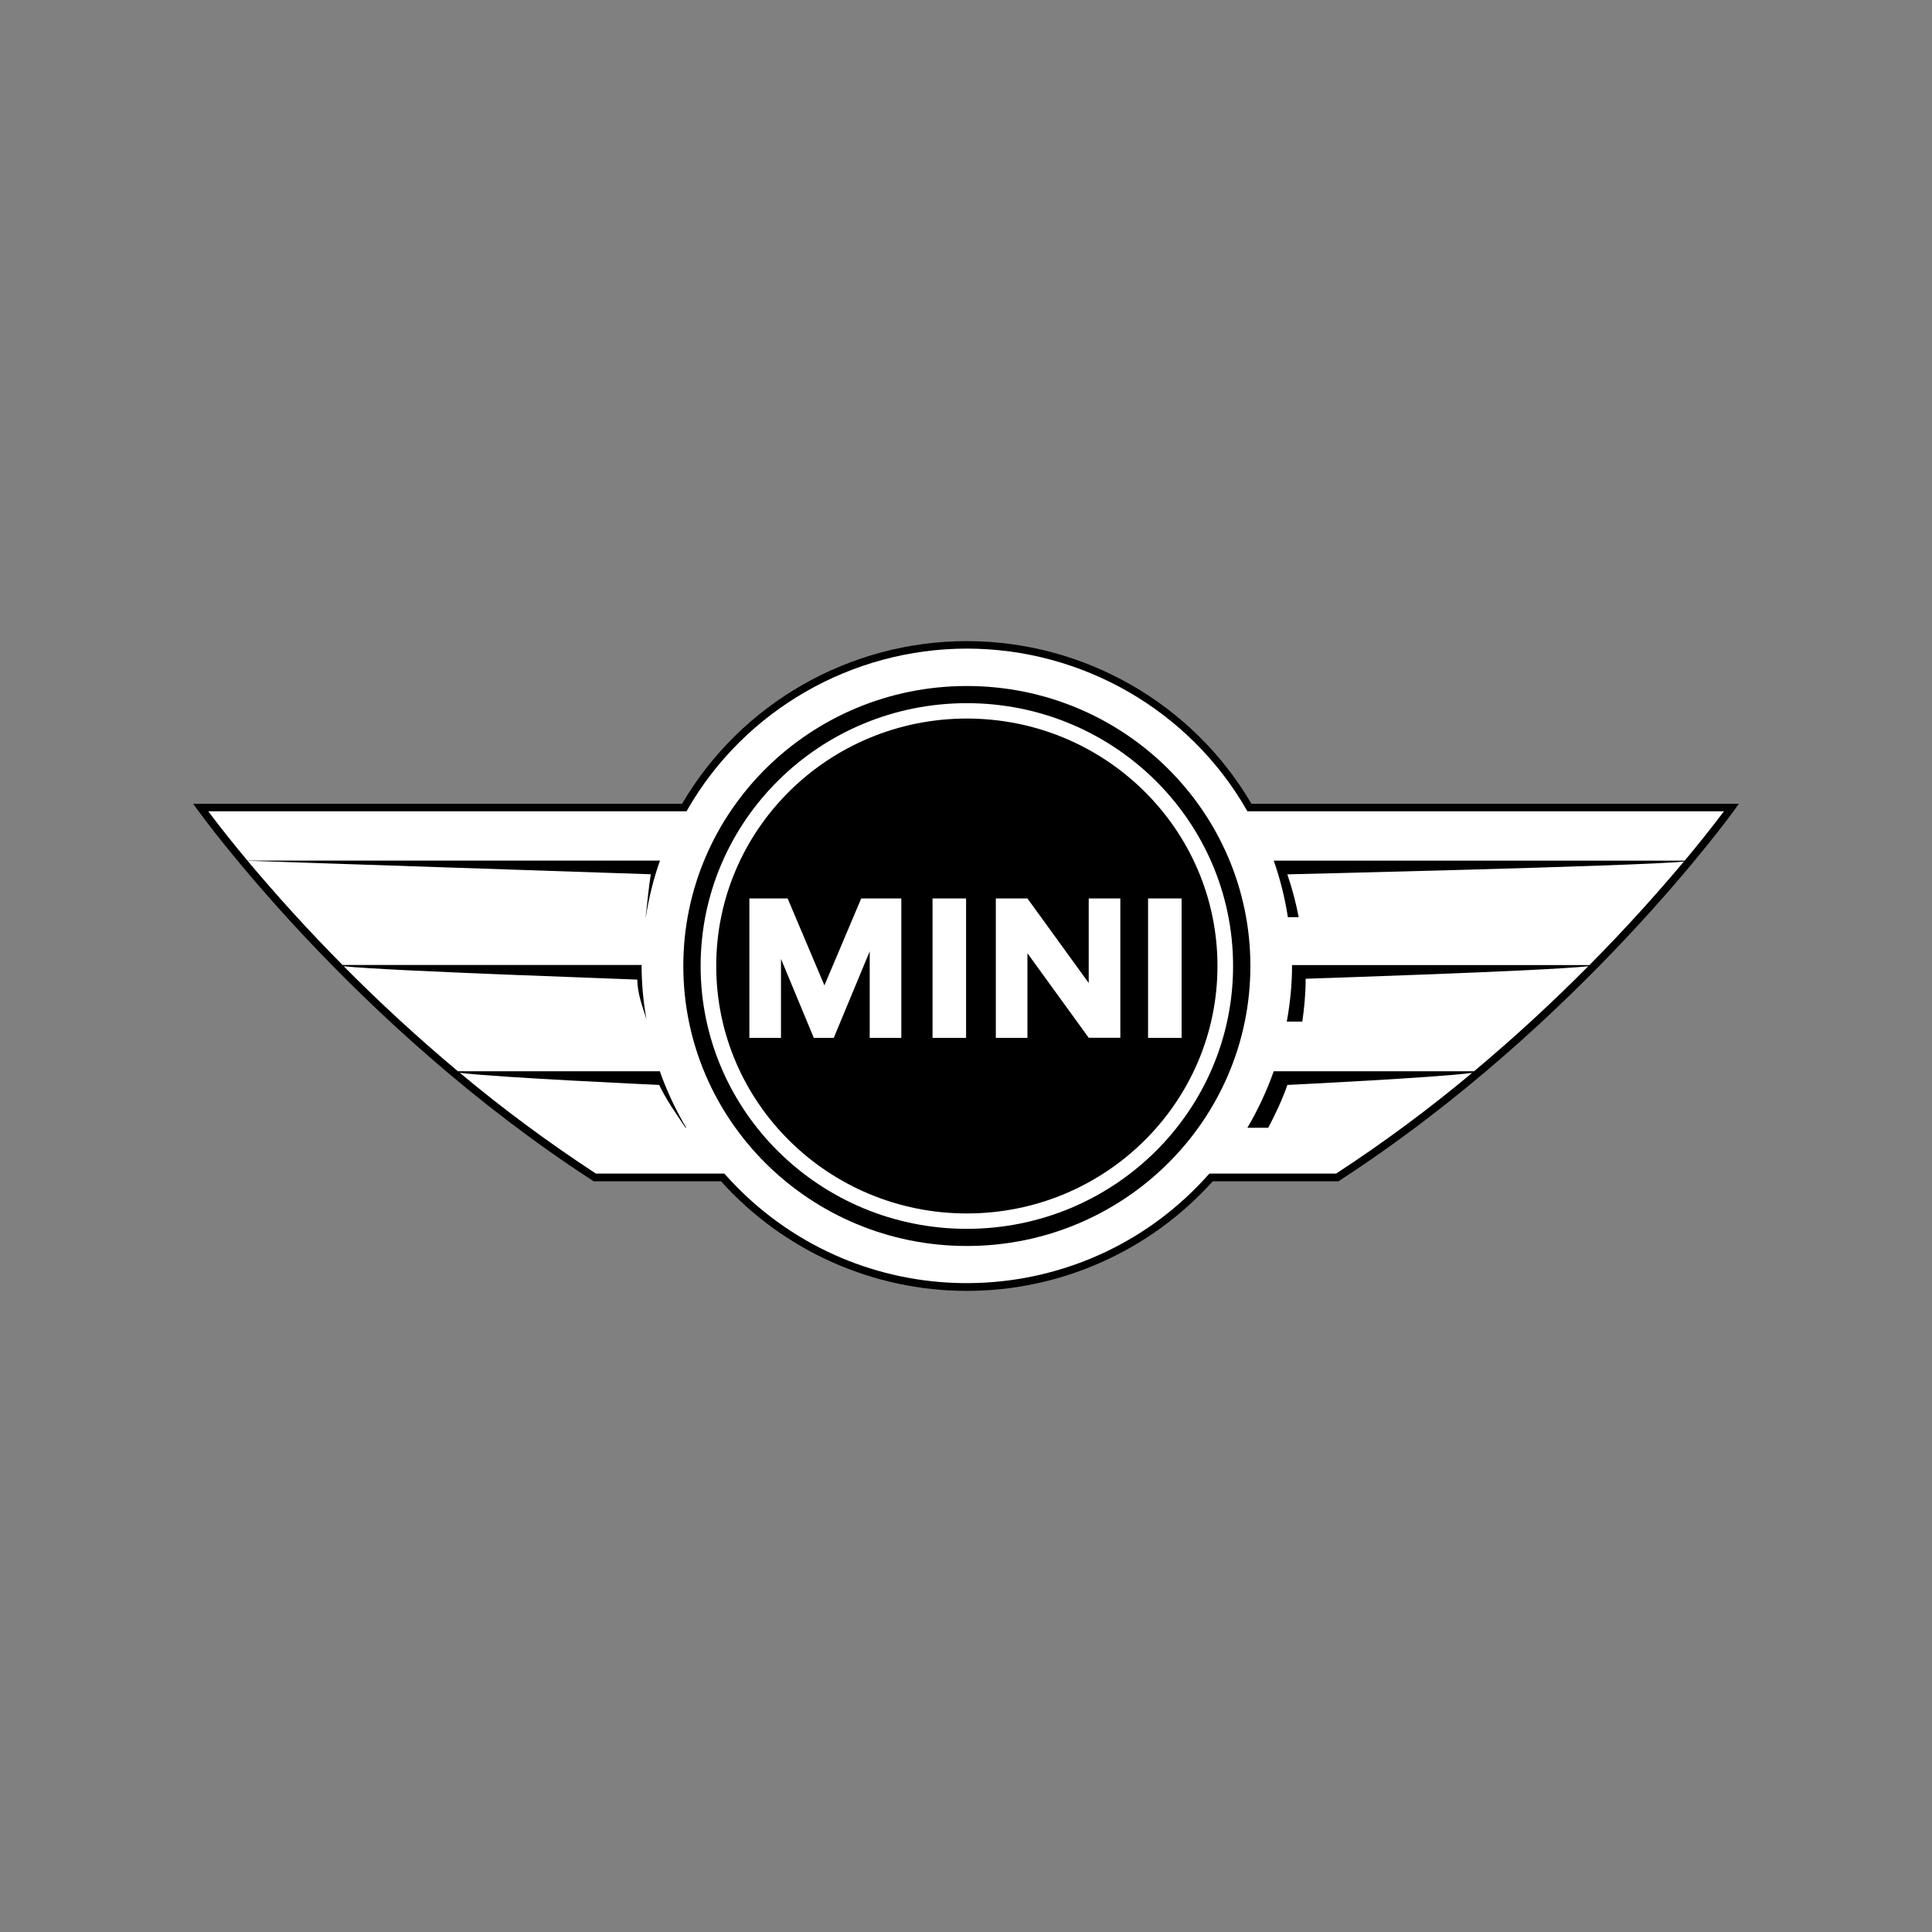
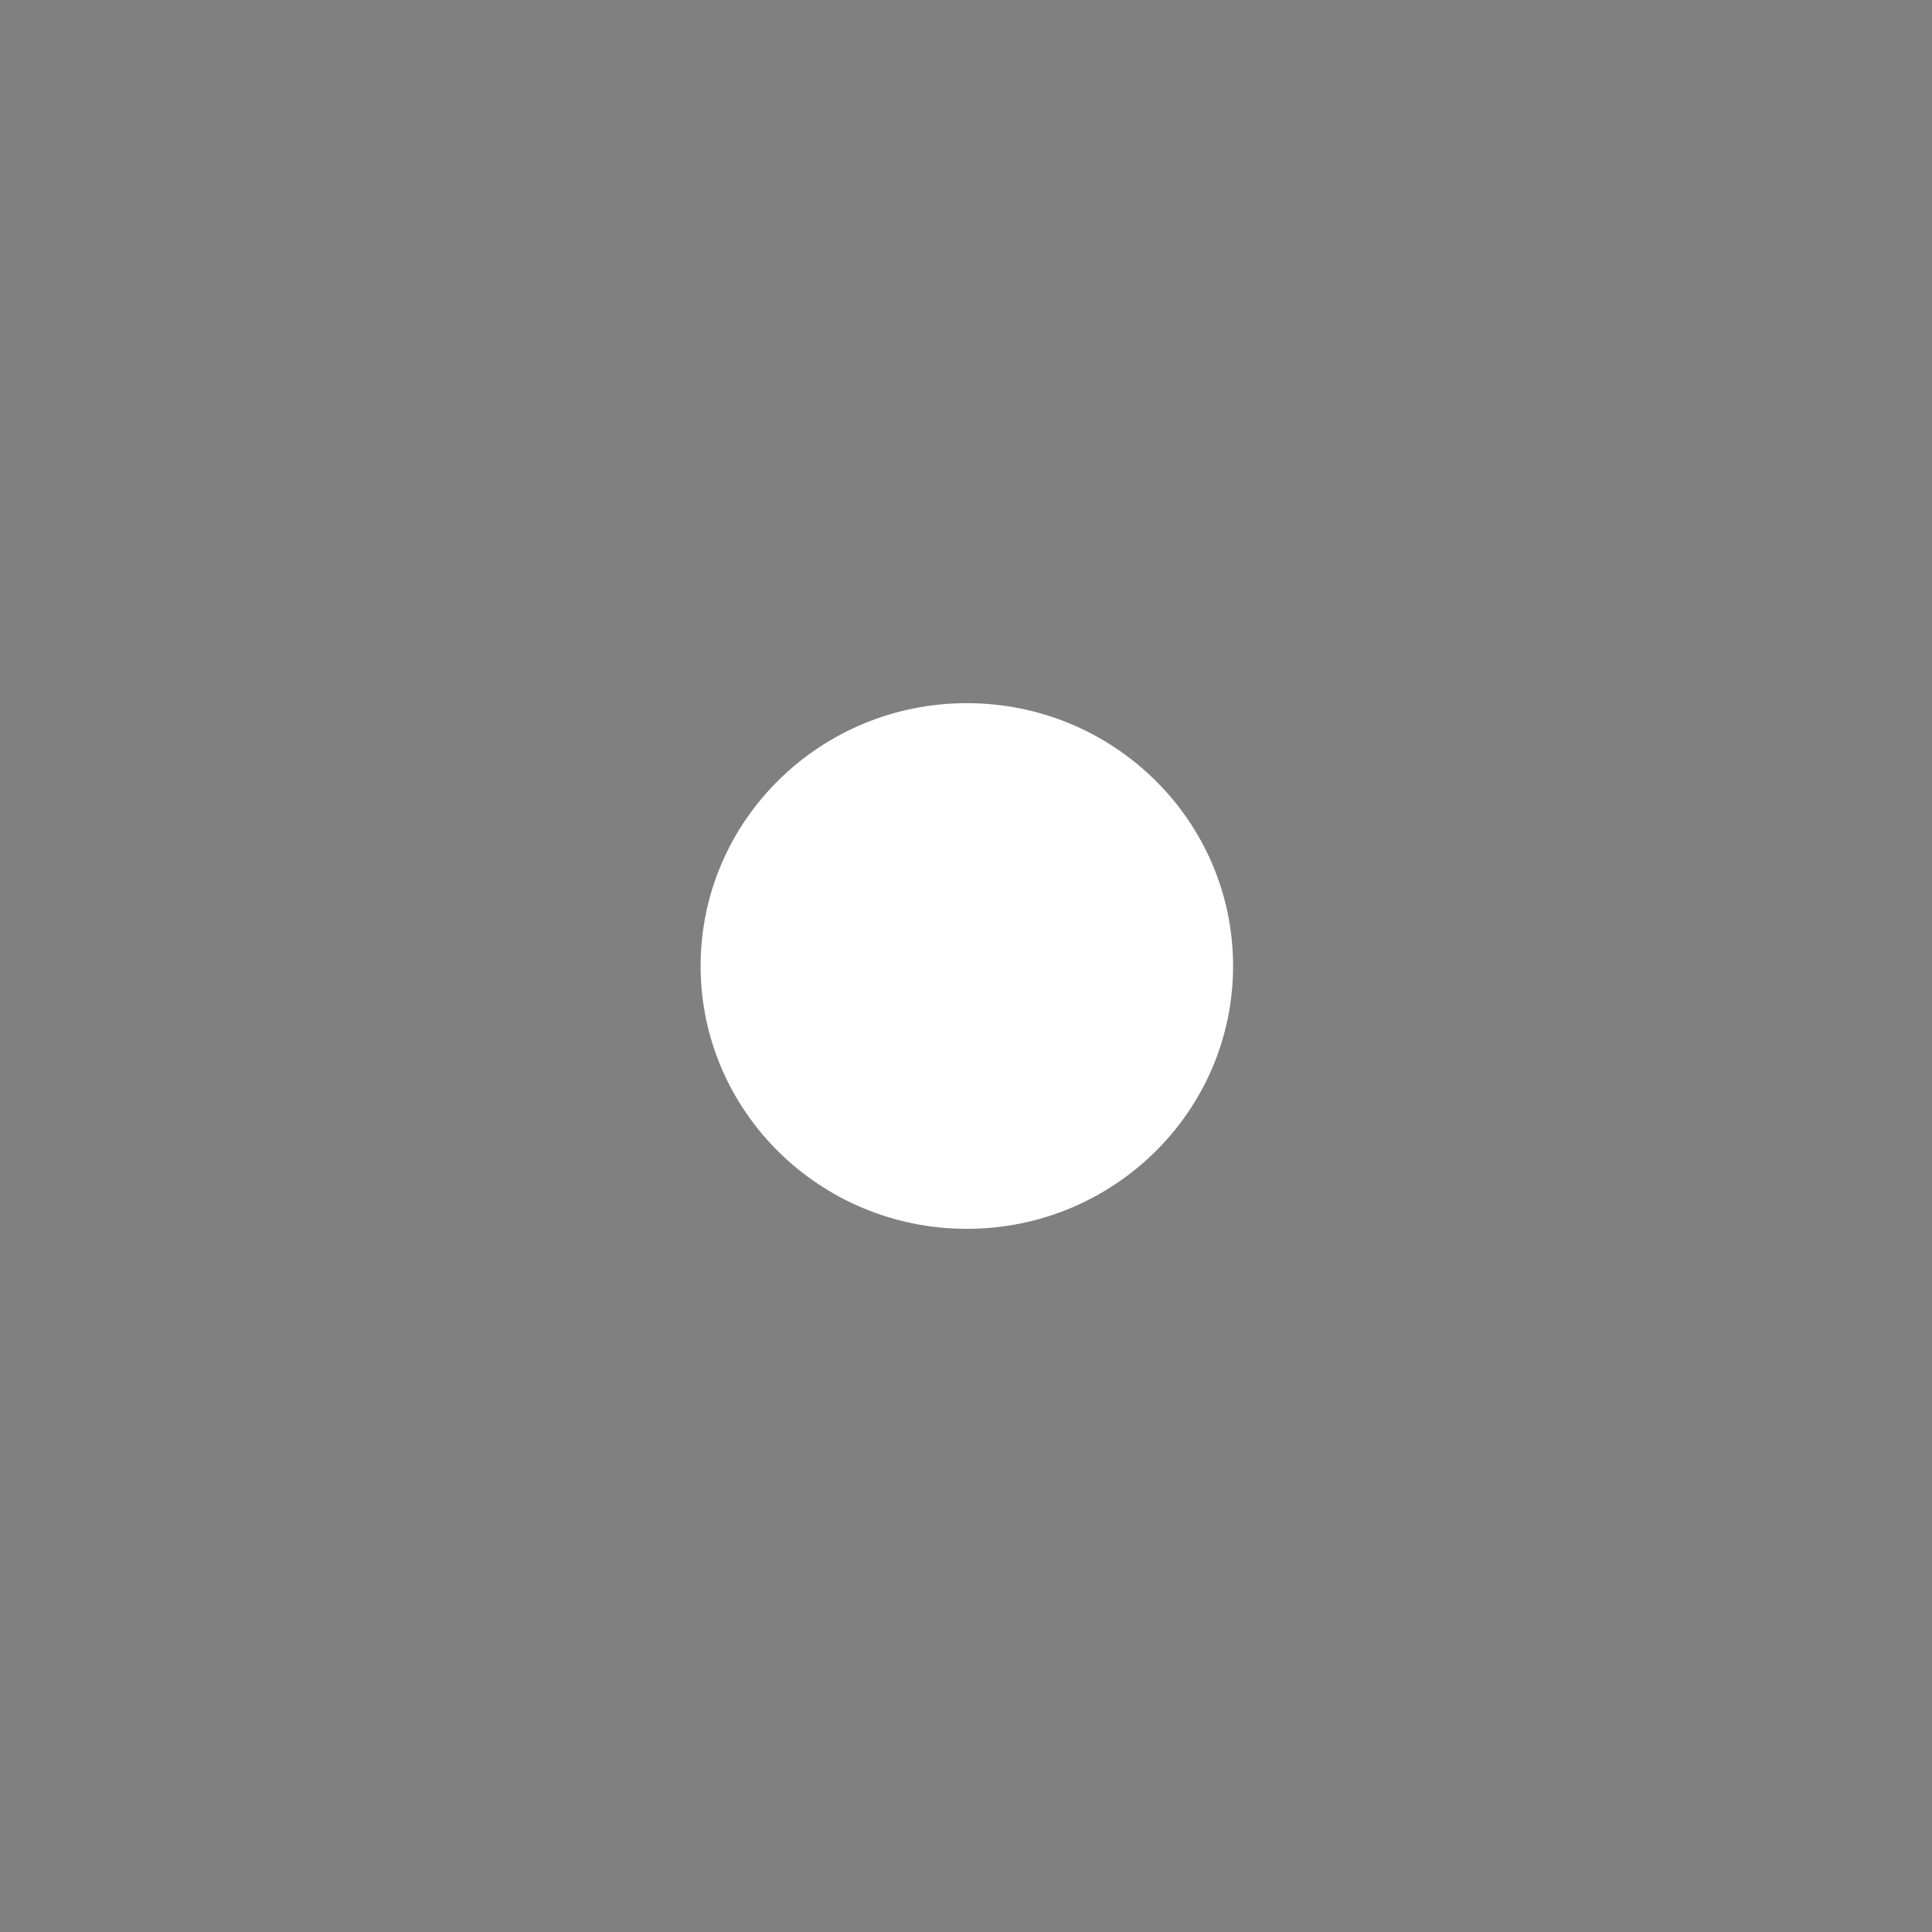
<svg xmlns="http://www.w3.org/2000/svg" version="1.1" id="图层_1" x="0px" y="0px" width="2500px" height="2500px" viewBox="1122 -1185.5 2500 2500" style="enable-background:new 1122 -1185.5 2500 2500;" xml:space="preserve">
  <rect x="1122" y="-1185.5" width="2500" height="2500" fill="#808080" stroke="none" />
  <style type="text/css">
	.st0{fill:#FFFFFF;}
</style>
  <g>
-     <path d="M2741.4-145.4c-76.1-129.9-216.8-210.5-368.4-210.5s-292.3,80.6-368.4,210.5H1372l5.6,7.8c2,2.7,199.8,277.8,511.4,479.9   l1.2,0.8H2055c81,90.1,196.7,141.8,318.1,141.8s237.1-51.7,318.2-141.8h162.6l1.2-0.8c311.6-202.1,509.4-477.2,511.4-479.9l5.6-7.8   L2741.4-145.4L2741.4-145.4z" />
-     <path class="st0" d="M3301.9-71.8h-531.7c8.3,23.5,14.4,48,18.3,73.1h14c-3.6-18.8-8.5-37.3-14.7-55.4c0,0,449.1-10.5,513.1-16.5   c-38.9,46.3-79.6,91-122.2,133.9h-384.9l0.1,1.1c0,24.6-2.6,48.6-6.8,72h20.1c2.5-17.8,4.3-35.8,4.3-54.3l0-1.1   c0,0,310-10,365.7-16.2c-47.1,47.5-96.4,92.9-147.8,135.9h-259.2c-9,25.4-20.4,49.9-34.1,73.1h27c9.4-17.8,18-36.1,24.8-55.4   c0,0,191.6-9.3,239-15.6c-56,46.9-114.8,90.4-176,130.3H2687l-1.5,1.6c-153.5,172.5-417.9,187.9-590.4,34.4   c-12.1-10.8-23.6-22.3-34.4-34.4l-1.5-1.6h-166.1c-61.2-40-120-83.5-176.1-130.4c49.3,6.2,258,15.7,258,15.7   c9.2,19.5,22.3,37.8,34.1,55.4h0.9c-13.8-23.2-25.2-47.7-34.2-73.1h-261.3c-51.3-43-100.6-88.3-147.8-135.9c57,6.2,380,17,380,17.3   c0,17.4,6.5,34.5,11.8,51.3c-4.1-22.8-6.2-45.9-6.3-69.1l0.1-1.1h-387c-42.9-43.2-83.9-88.3-123-134.9l521.8,17.5   c-2.8,17.6-4.4,36.3-6.6,55.4h0.2c3.9-25.2,10-49.6,18.3-73.1h-533.8c-17.5-20.8-34.4-42.1-50.7-63.8h618.9l1.4-2.5   c73.9-128.3,212.4-208,361.4-208s287.5,79.7,361.5,208l1.4,2.5h616.7C3336.3-113.8,3319.4-92.6,3301.9-71.8z" />
-     <path d="M2373.1-297.8c-202.6,0-366.9,162.2-366.9,362.3c0,200.1,164.3,362.3,366.9,362.3c202.6,0,366.9-162.2,366.9-362.3   C2740-135.6,2575.7-297.8,2373.1-297.8z" />
    <path class="st0" d="M2373.1,404.6c-190.2,0-344.5-152.3-344.5-340.1s154.2-340.1,344.5-340.1c190.2,0,344.5,152.3,344.5,340.1   S2563.3,404.6,2373.1,404.6z" />
-     <path d="M2697.4,64.5c0,176.8-145.2,320.2-324.3,320.2s-324.3-143.4-324.3-320.2s145.2-320.2,324.3-320.2   C2552.2-255.7,2697.4-112.3,2697.4,64.5z" />
-     <path class="st0" d="M2607.6-22.9h43.4v180.4h-43.4V-22.9L2607.6-22.9z M2328.7-22.9h43.4v180.4h-43.4V-22.9L2328.7-22.9z    M2530.8-22.9V86.5l-79.3-109.4h-40.9v180.4h40.9V48l79.3,109.4h40.9V-22.9L2530.8-22.9L2530.8-22.9z M2236.4-22.9l-47.6,112.5   l-47.6-112.5h-49.5v180.4h40.9V55.3l42.3,101.8l0.1,0.4h25.8l0.2-0.3l46.4-111.7v112h40.9V-22.9L2236.4-22.9L2236.4-22.9z" />
  </g>
</svg>